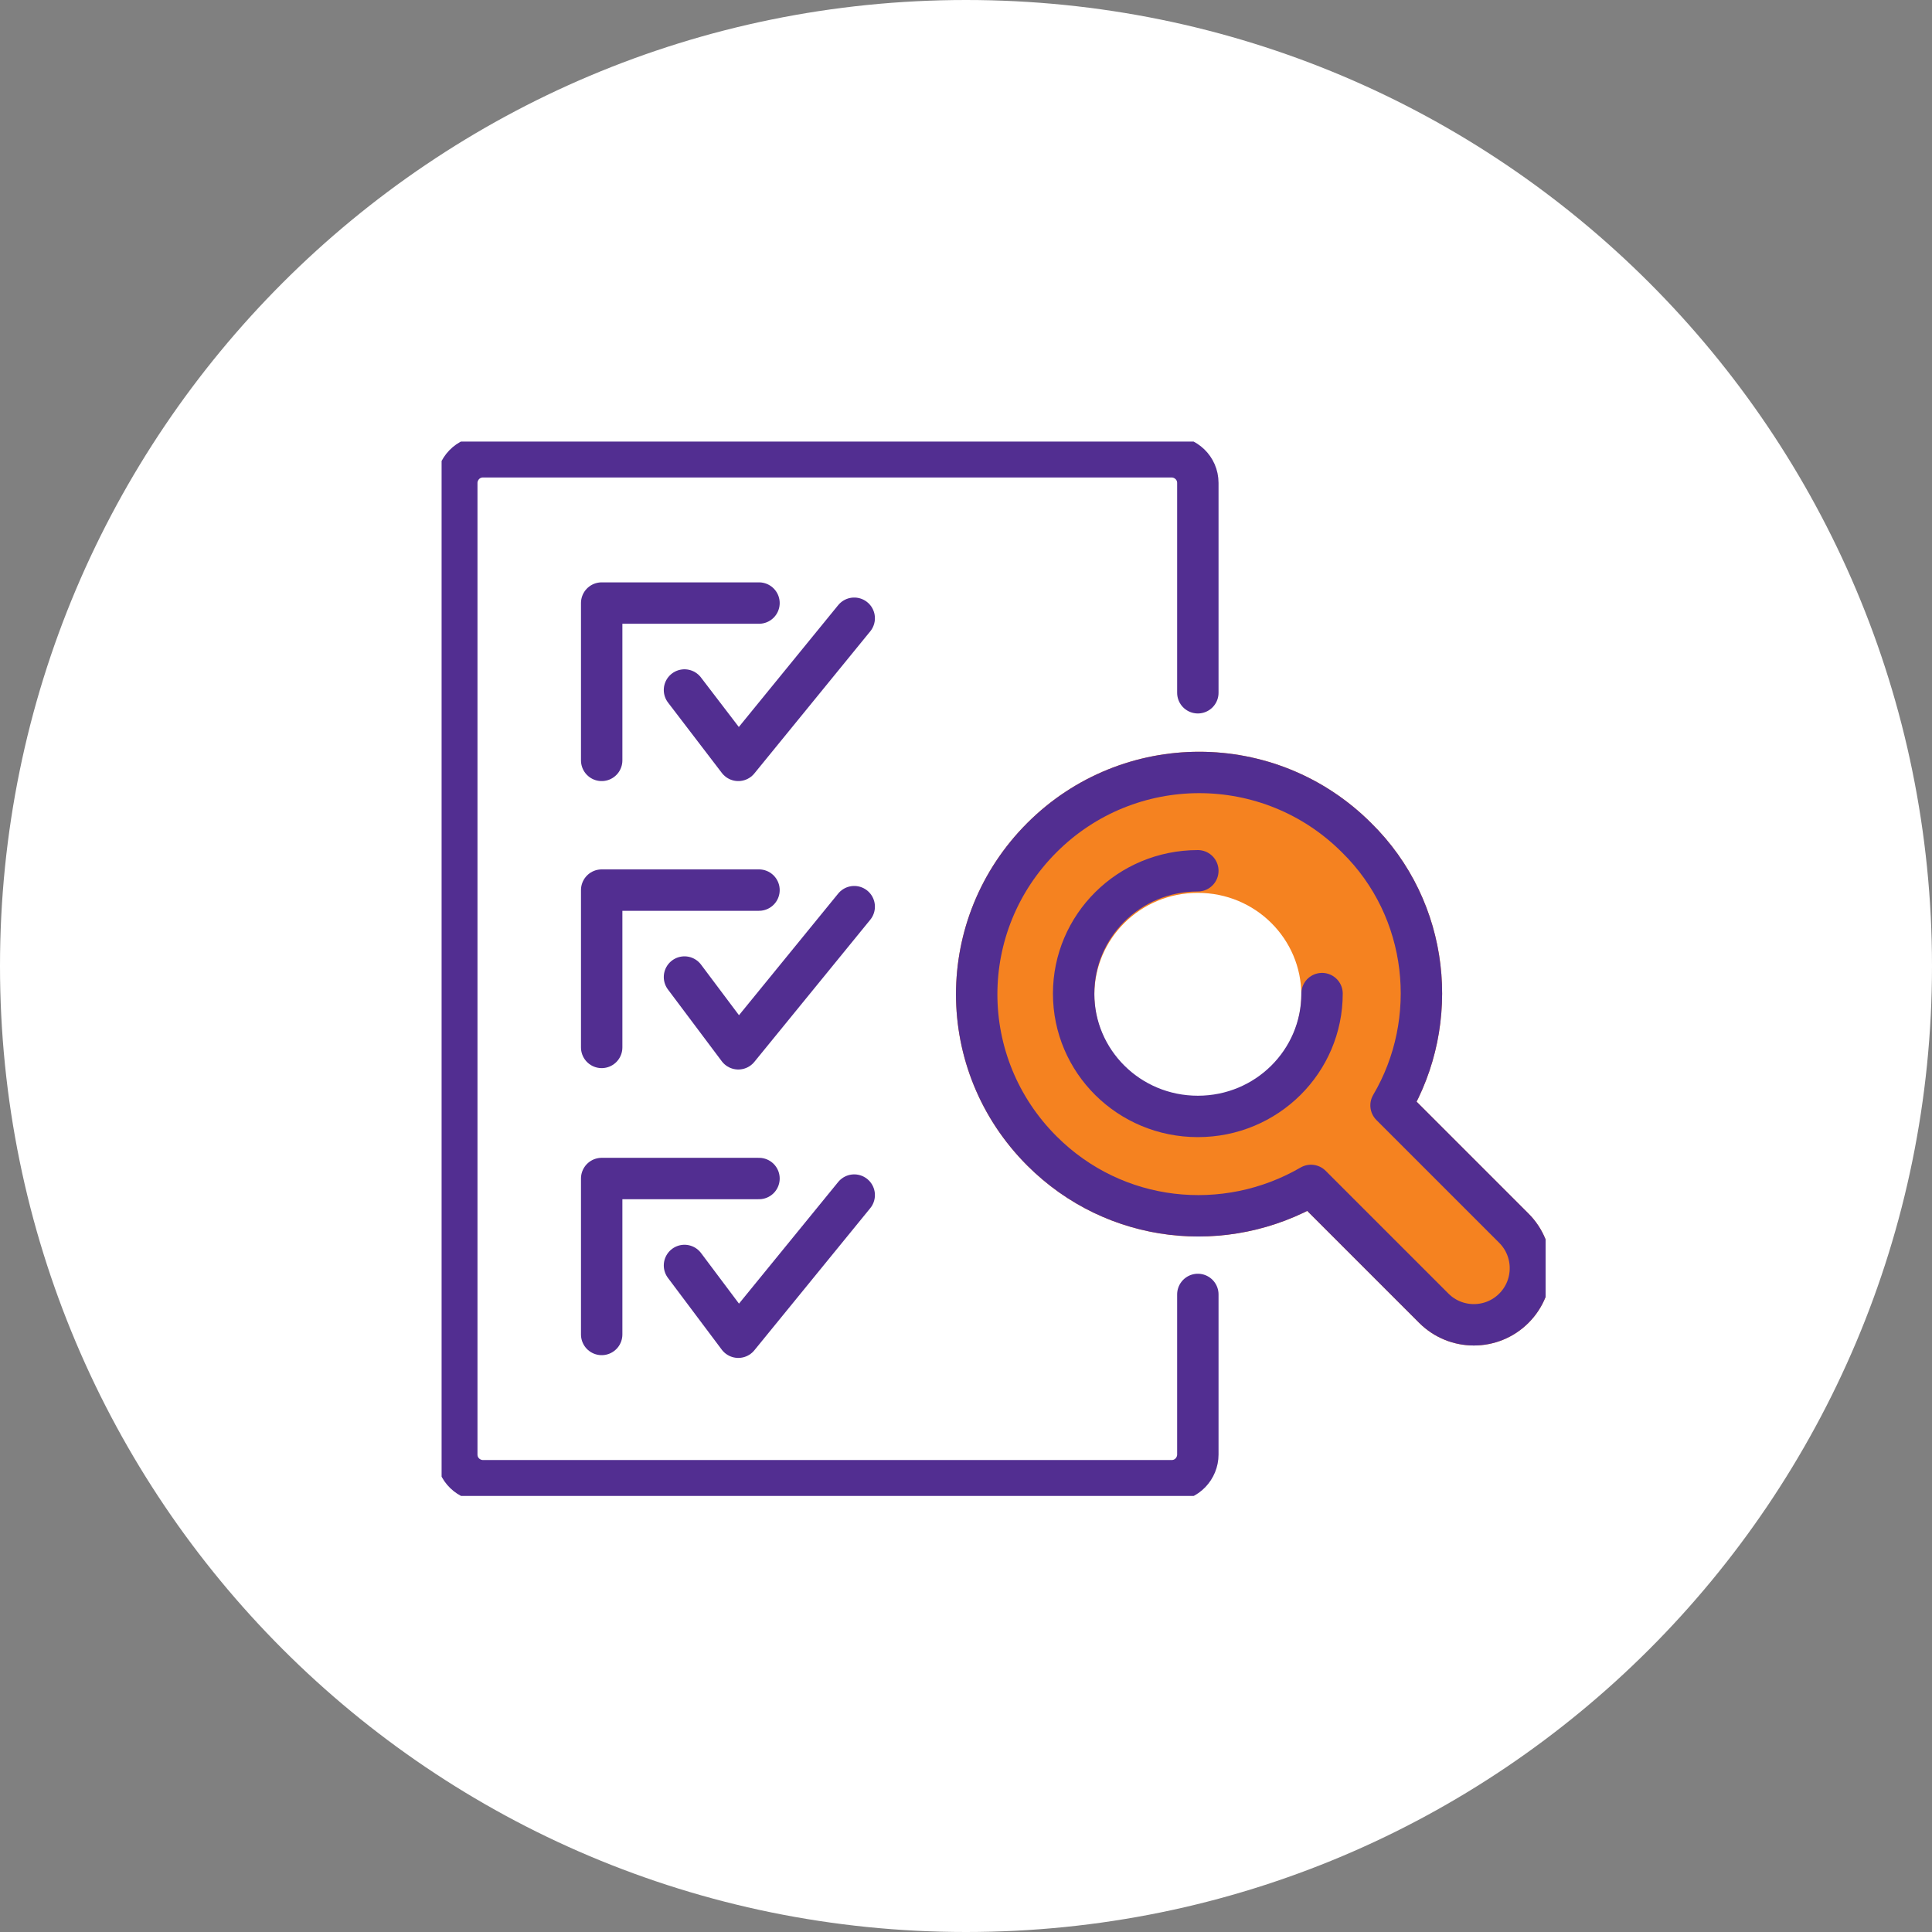
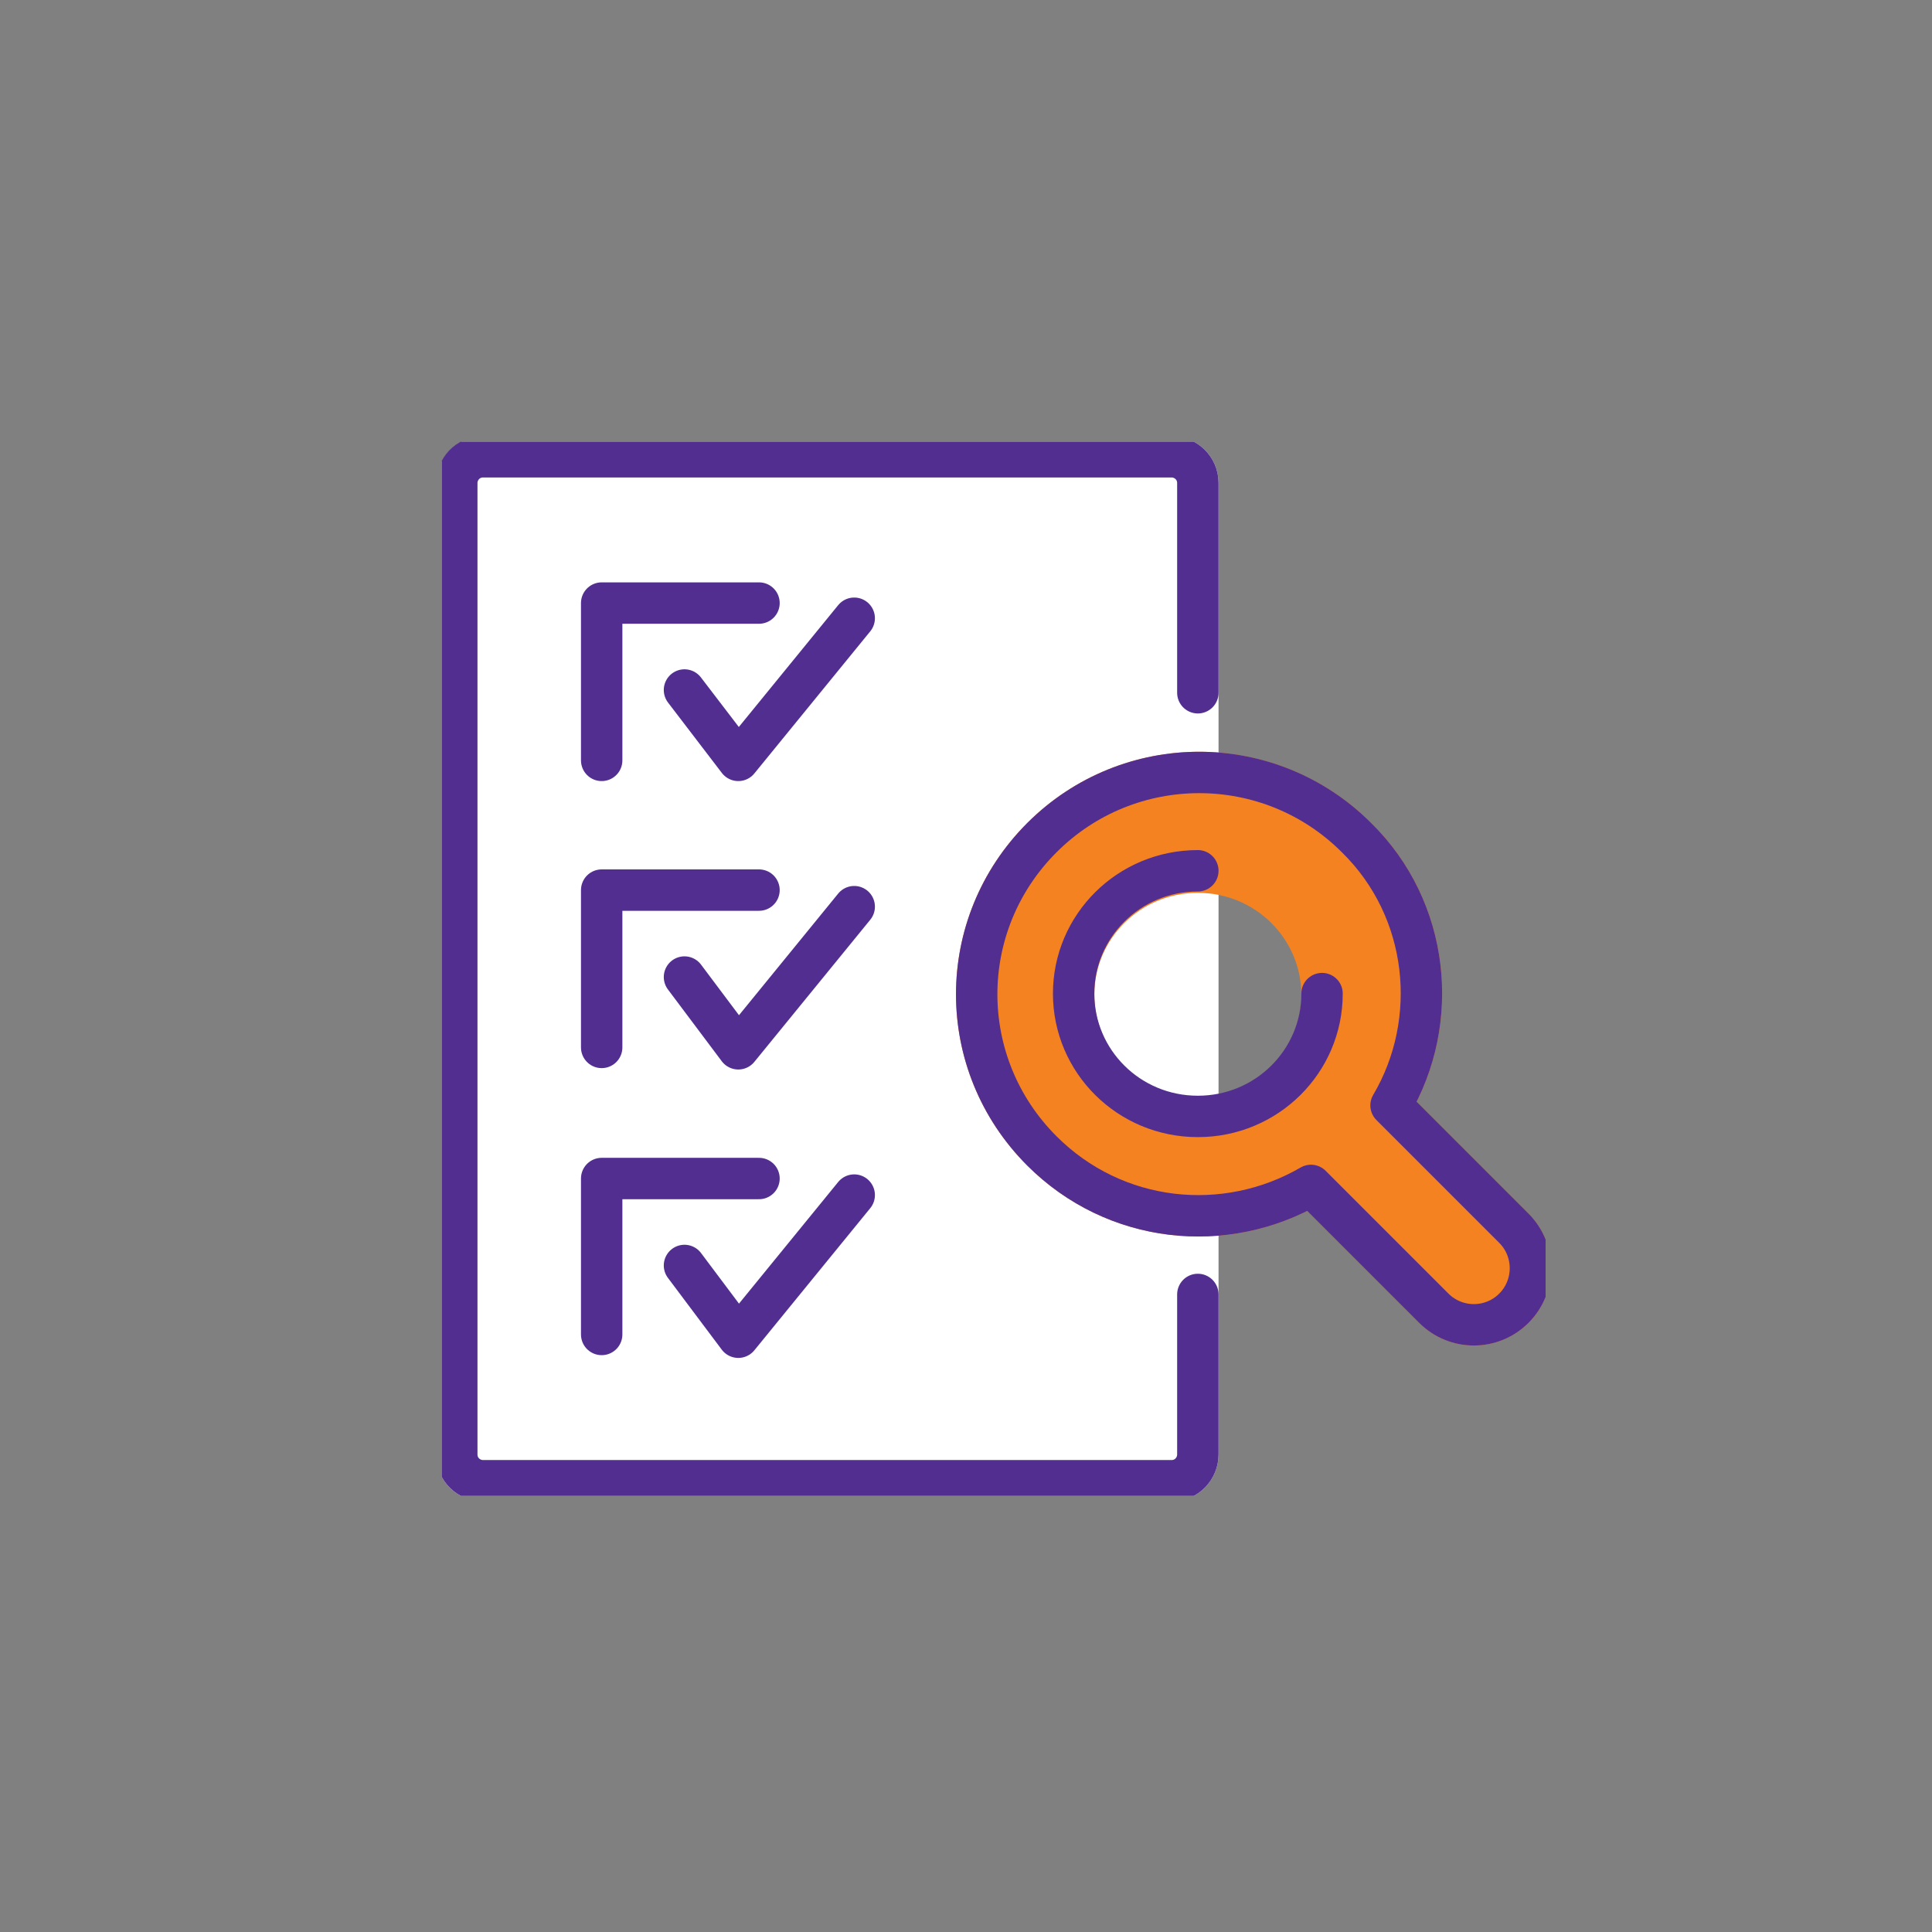
<svg xmlns="http://www.w3.org/2000/svg" xmlns:xlink="http://www.w3.org/1999/xlink" version="1.1" id="Layer_1" x="0px" y="0px" viewBox="0 0 140 140" style="enable-background:new 0 0 140 140;" xml:space="preserve">
  <rect x="0" y="0" width="140" height="140" fill="#808080" stroke="none" />
  <style type="text/css">
	.st0{fill:#FFFFFF;}
	.st1{clip-path:url(#SVGID_00000181073215979971027170000018259716208644349087_);}
	.st2{fill:#FFFFFF;stroke:#FFFFFF;stroke-width:3;stroke-linecap:round;stroke-linejoin:round;}
	.st3{fill:none;stroke:#522E91;stroke-width:3;stroke-linecap:round;stroke-linejoin:round;}
	.st4{fill:#F58220;stroke:#F58220;stroke-width:3;stroke-linecap:round;stroke-linejoin:round;}
</style>
-   <path class="st0" d="M70,0L70,0c38.7,0,70,31.3,70,70l0,0c0,38.7-31.3,70-70,70l0,0c-38.7,0-70-31.3-70-70l0,0C0,31.3,31.3,0,70,0z" />
  <g>
    <defs>
      <rect id="SVGID_1_" x="32" y="32" width="80" height="76.4" />
    </defs>
    <clipPath id="SVGID_00000000181956720550272020000011660045048204863635_">
      <use xlink:href="#SVGID_1_" style="overflow:visible;" />
    </clipPath>
    <g style="clip-path:url(#SVGID_00000000181956720550272020000011660045048204863635_);">
      <path class="st2" d="M35,33.1h49.9c1,0,1.9,0.8,1.9,1.9v70.4c0,1-0.8,1.9-1.9,1.9H35c-1,0-1.9-0.8-1.9-1.9V35    C33.1,34,34,33.1,35,33.1L35,33.1z" />
      <path class="st3" d="M86.8,93.8v11.6c0,1-0.8,1.9-1.9,1.9H35c-1,0-1.9-0.8-1.9-1.9V35c0-1,0.8-1.9,1.9-1.9h49.9    c1,0,1.9,0.8,1.9,1.9v15.2" />
      <path class="st3" d="M43.6,55.1V43.7h11.4" />
      <path class="st3" d="M49.6,50l3.9,5.1l8.4-10.3" />
      <path class="st3" d="M43.6,75.9V64.5h11.4" />
      <path class="st3" d="M49.6,70.8l3.9,5.2l8.4-10.3" />
      <path class="st3" d="M43.6,96.7V85.4h11.4" />
      <path class="st3" d="M49.6,91.7l3.9,5.2l8.4-10.3" />
      <path class="st4" d="M109.7,89l-8.9-8.9c3.6-6.1,2.8-14.2-2.5-19.4c-6.3-6.3-16.5-6.3-22.8,0c-6.3,6.3-6.3,16.4,0,22.7    c5.3,5.3,13.3,6.1,19.5,2.5l8.9,8.9c1.6,1.6,4.2,1.6,5.8,0C111.3,93.2,111.3,90.6,109.7,89z M86.8,81c-4.9,0-9-4-9-8.9    s4-8.9,9-8.9c5,0,9,4,9,8.9S91.7,81,86.8,81z" />
      <path class="st3" d="M95.8,72c0,4.9-4,8.9-9,8.9c-5,0-9-4-9-8.9s4-8.9,9-8.9 M109.7,89l-8.9-8.9c3.6-6.1,2.8-14.2-2.5-19.4    c-6.3-6.3-16.5-6.3-22.8,0c-6.3,6.3-6.3,16.4,0,22.7c5.3,5.3,13.3,6.1,19.5,2.5l8.9,8.9c1.6,1.6,4.2,1.6,5.8,0    C111.3,93.2,111.3,90.6,109.7,89z" />
    </g>
  </g>
</svg>